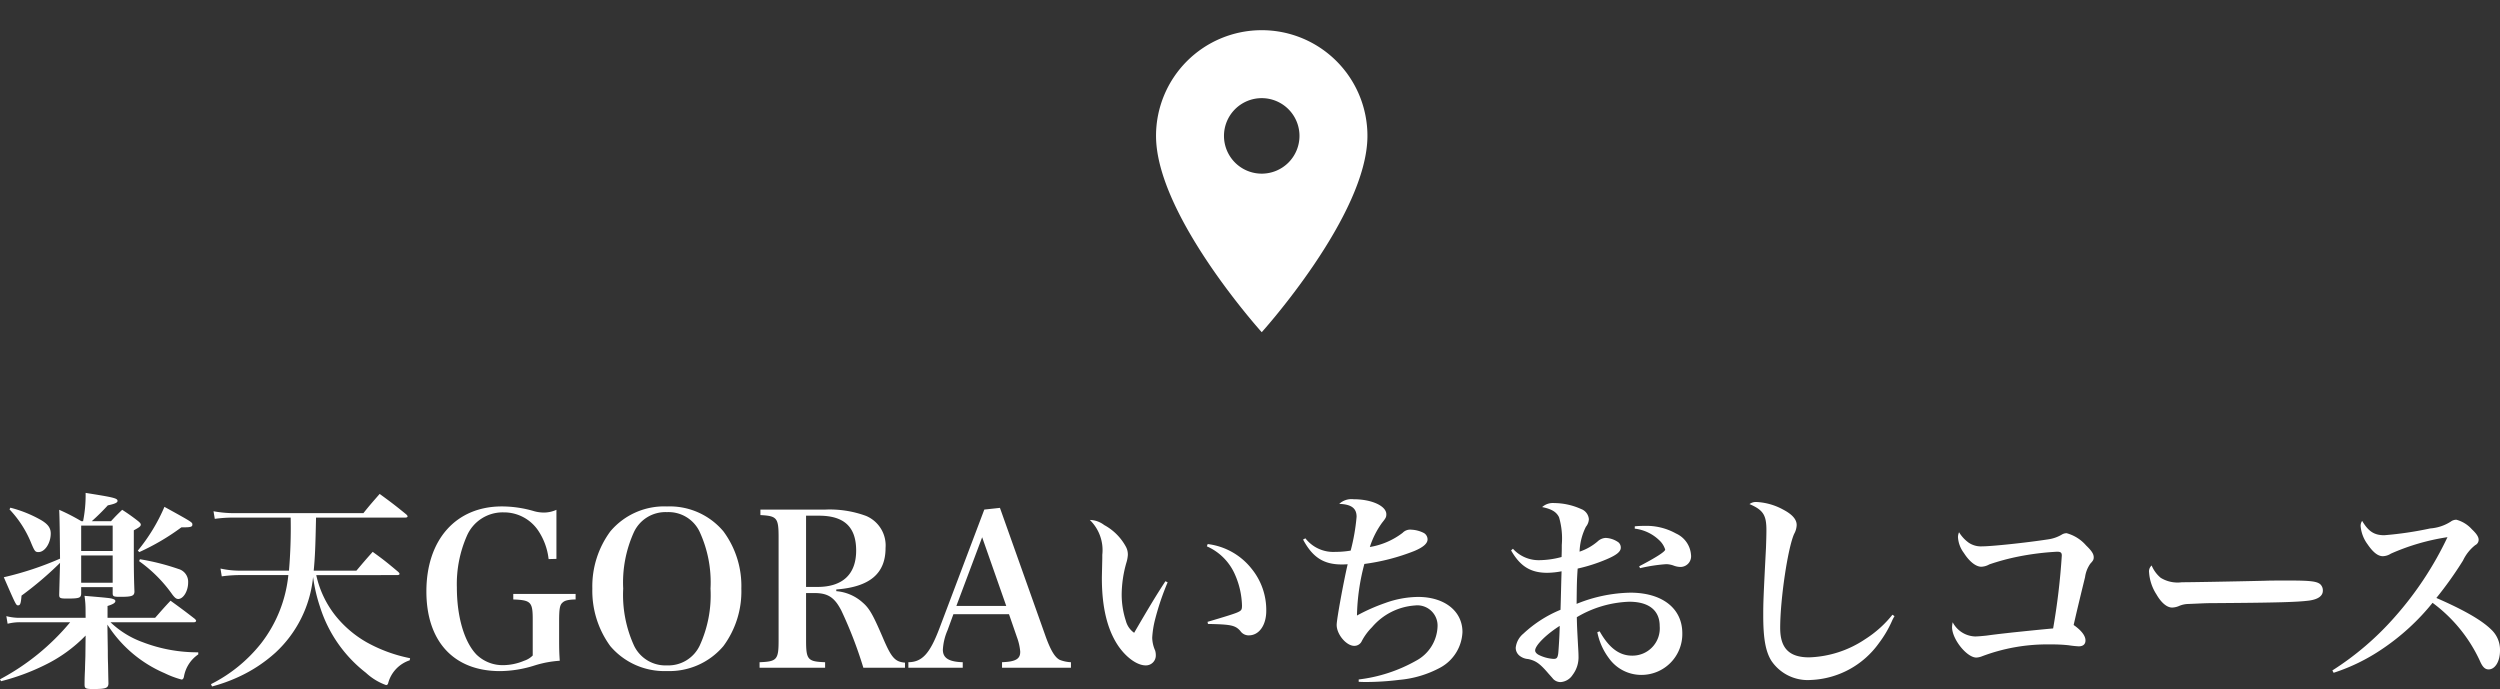
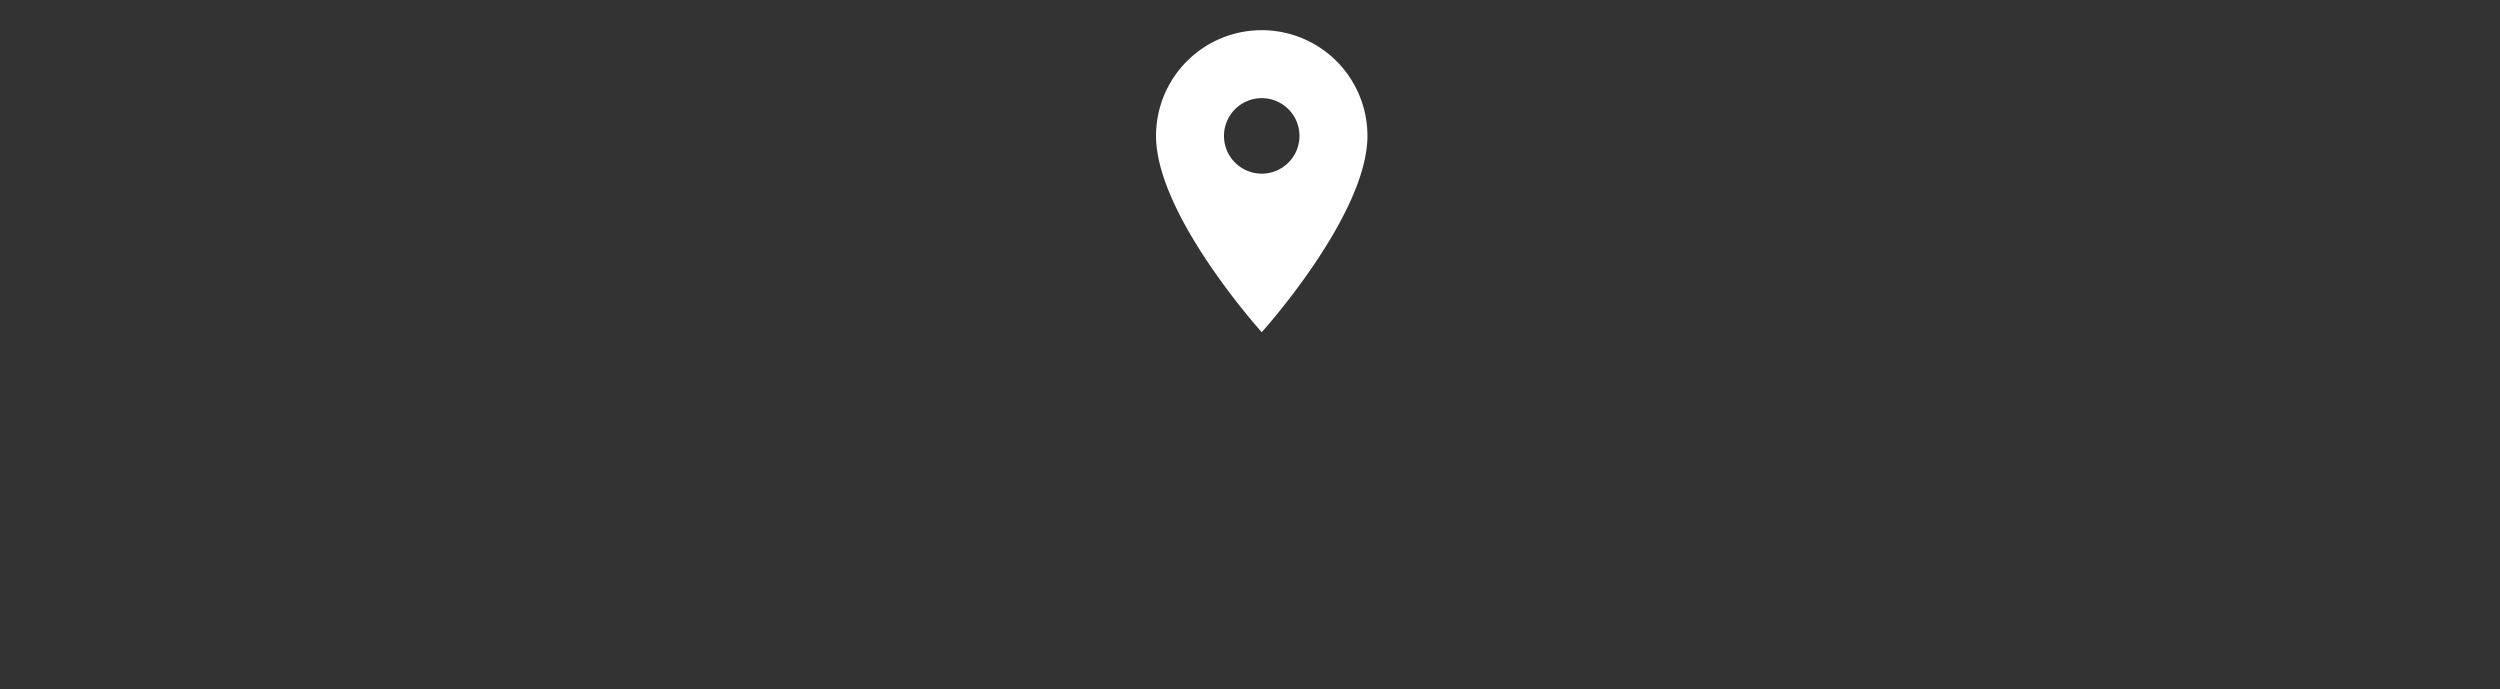
<svg xmlns="http://www.w3.org/2000/svg" width="331.128" height="91.268" viewBox="0 0 331.128 91.268">
  <rect x="0" y="0" width="331.128" height="91.268" fill="#333333" stroke="none" />
  <g transform="translate(-612.882 -2778)">
-     <path d="M-155.778-7.168h-8.652a6.957,6.957,0,0,1-1.848-.224l.168,1.008a6.8,6.8,0,0,1,1.708-.2h6.58a31.008,31.008,0,0,1-9.3,7.56l.14.252A29.172,29.172,0,0,0-161.21-.9a19.229,19.229,0,0,0,5.432-3.92l-.028,2.464c0,.476-.028.784-.056,2.044-.028.56-.056,1.2-.056,1.988,0,.5.14.588,1.092.588,1.708,0,2.044-.112,2.072-.728-.028-1.064-.028-1.428-.056-2.6-.028-.728-.028-1.344-.028-1.708l-.056-3.5a16.836,16.836,0,0,0,7.588,6.44,12.292,12.292,0,0,0,2.24.84c.14,0,.252-.112.308-.364a4.492,4.492,0,0,1,1.9-2.968V-2.6a20.217,20.217,0,0,1-7.364-1.344,12.169,12.169,0,0,1-4.256-2.632h11c.2,0,.336-.084.336-.2q0-.084-.168-.252c-1.372-1.064-1.792-1.372-3.22-2.408-.9.952-1.148,1.26-2.044,2.268h-6.3V-8.736c.728-.224,1.036-.42,1.036-.644,0-.14-.112-.224-.308-.28-.28-.112-.476-.14-3.78-.42a12.186,12.186,0,0,1,.14,1.9Zm-3.5-3.052c0,.448.14.5,1.036.5,1.624,0,1.848-.084,1.876-.644v-.868h4.172v.784c0,.448.112.5,1.008.5,1.512,0,1.848-.112,1.876-.672-.084-2.212-.084-3.416-.084-5.236V-18.76c.728-.392.924-.532.924-.756,0-.14-.112-.252-.336-.448a25.909,25.909,0,0,0-2.128-1.512c-.644.616-.84.812-1.484,1.512h-2.548a28.848,28.848,0,0,0,2.128-2.1c.952-.2,1.288-.364,1.288-.588,0-.364-.532-.476-4.228-1.064a17.647,17.647,0,0,1-.336,3.752h-.224a26.277,26.277,0,0,0-2.94-1.512c.056,1.064.084,3.22.112,6.468a41.855,41.855,0,0,1-7.448,2.464c1.624,3.724,1.624,3.724,1.9,3.724s.364-.252.448-1.288a45.68,45.68,0,0,0,5.1-4.34Zm2.912-5.8v-3.36h4.172v3.36Zm4.172.588v3.612h-4.172v-3.612Zm-13.664-6.1a14.259,14.259,0,0,1,2.912,4.564c.42.98.5,1.092.924,1.092.84,0,1.624-1.176,1.624-2.464,0-.728-.364-1.232-1.26-1.764a16.414,16.414,0,0,0-4.088-1.652Zm17.192,5.656a30.583,30.583,0,0,0,5.572-3.276h.168c1.036,0,1.288-.056,1.288-.364s0-.308-3.7-2.352a23.814,23.814,0,0,1-3.528,5.8Zm-.028,1.2a18.5,18.5,0,0,1,4.424,4.452c.308.392.5.56.756.56.672,0,1.316-1.036,1.316-2.184a1.757,1.757,0,0,0-1.288-1.792,30.777,30.777,0,0,0-5.1-1.288Zm34.16,1.848q.336,0,.336-.168,0-.084-.168-.252c-1.428-1.2-1.876-1.568-3.388-2.66-.952,1.064-1.232,1.4-2.156,2.492h-5.656c.168-1.764.224-3.024.308-7.028h11.788q.336,0,.336-.168,0-.084-.168-.252c-1.512-1.232-1.96-1.568-3.528-2.716-.952,1.092-1.26,1.428-2.156,2.548h-17.108a15.16,15.16,0,0,1-2.744-.252l.168,1.008a17.559,17.559,0,0,1,2.52-.168h7.532a68.134,68.134,0,0,1-.224,7.028h-6.272a11.988,11.988,0,0,1-2.8-.28l.168,1.036a18.075,18.075,0,0,1,2.632-.168h6.188a17.606,17.606,0,0,1-3.612,9.044,19.8,19.8,0,0,1-6.636,5.4l.14.308a21.529,21.529,0,0,0,3.5-1.26,19.284,19.284,0,0,0,4.9-3.22,15.738,15.738,0,0,0,4.984-10.024,21.03,21.03,0,0,0,.924,3.976A17.815,17.815,0,0,0-118.65.112a7.75,7.75,0,0,0,2.66,1.624c.168,0,.252-.084.308-.336a4.366,4.366,0,0,1,2.828-2.94l.056-.28a19.69,19.69,0,0,1-5.74-2.1,14.454,14.454,0,0,1-4.144-3.528,13.184,13.184,0,0,1-2.548-5.376Zm15.4,2.492V-9.6c2.324.084,2.576.336,2.576,2.632v4.788a2.825,2.825,0,0,1-1.148.7A7.233,7.233,0,0,1-100.45-.9a4.968,4.968,0,0,1-3.556-1.4c-1.624-1.68-2.6-5.012-2.6-8.9a15.846,15.846,0,0,1,1.316-6.8,5.165,5.165,0,0,1,4.872-3.136,5.471,5.471,0,0,1,4.564,2.38,8.47,8.47,0,0,1,1.4,3.808l1.036-.028v-6.5a4.025,4.025,0,0,1-1.652.364,4.872,4.872,0,0,1-1.26-.168,15.187,15.187,0,0,0-4.312-.644c-6.076,0-10,4.4-10,11.256,0,6.636,3.64,10.556,9.744,10.556a15.454,15.454,0,0,0,4.62-.756,14.251,14.251,0,0,1,3.3-.616c-.056-.9-.084-1.344-.084-2.8v-2.38c0-1.652.084-2.184.42-2.492.308-.308.756-.42,1.764-.448v-.728Zm10.472-.7a12.411,12.411,0,0,0,2.38,7.616,9.387,9.387,0,0,0,7.5,3.3,9.369,9.369,0,0,0,7.476-3.3,12.179,12.179,0,0,0,2.38-7.616A12.153,12.153,0,0,0-71.3-18.62a9.284,9.284,0,0,0-7.476-3.3,9.308,9.308,0,0,0-7.5,3.3A12.267,12.267,0,0,0-88.662-11.032Zm4.088,0a16.132,16.132,0,0,1,1.428-7.5,4.612,4.612,0,0,1,4.368-2.632,4.555,4.555,0,0,1,4.34,2.632,15.979,15.979,0,0,1,1.428,7.5A16.027,16.027,0,0,1-74.438-3.5a4.6,4.6,0,0,1-4.34,2.632A4.612,4.612,0,0,1-83.146-3.5,16.18,16.18,0,0,1-84.574-11.032Zm24.22.588h1.12c1.792,0,2.66.588,3.556,2.324A55.582,55.582,0,0,1-52.766-.56h5.516v-.672c-1.316-.112-1.792-.644-2.884-3.192-1.344-3.136-1.82-4-2.744-4.788A5.947,5.947,0,0,0-56.35-10.7v-.224c4.424-.336,6.524-2.1,6.524-5.488A4.244,4.244,0,0,0-52.4-20.664a13.906,13.906,0,0,0-5.432-.84H-66.4v.728c2.184.112,2.408.364,2.408,2.912V-4.172c0,2.548-.224,2.8-2.52,2.884V-.56h8.68v-.728c-2.3-.084-2.52-.336-2.52-2.884Zm0-.812v-9.436h1.708c3.332,0,4.928,1.484,4.928,4.62s-1.792,4.816-5.124,4.816Zm19.516,3.612h7.364l1.064,3.08a7.294,7.294,0,0,1,.42,1.848v.084c0,.924-.644,1.288-2.408,1.344V-.56h9.128v-.728A4.613,4.613,0,0,1-26.754-1.6c-.644-.336-1.176-1.232-1.82-2.968l-6.1-17.164-2.072.224L-42.714-5.712c-1.26,3.3-2.268,4.4-4.088,4.424V-.56h7.2v-.728c-1.848-.056-2.632-.56-2.632-1.652a7.43,7.43,0,0,1,.616-2.576Zm7-1.092h-6.608l3.416-9.1Zm21.084-3.276c-1.232,1.876-2.324,3.7-4.144,6.832A2.777,2.777,0,0,1-17.99-6.748a11.266,11.266,0,0,1-.56-3.556,15.646,15.646,0,0,1,.616-4.144,4.379,4.379,0,0,0,.2-1.036,2.159,2.159,0,0,0-.252-1.092,7.127,7.127,0,0,0-2.884-2.884,3.2,3.2,0,0,0-1.9-.672,5.567,5.567,0,0,1,1.652,4.62v.448c-.056,2.464-.056,2.464-.056,2.66,0,3.78.7,6.72,2.1,8.848,1.064,1.6,2.548,2.688,3.7,2.688a1.31,1.31,0,0,0,1.344-1.344,2.184,2.184,0,0,0-.084-.616,4.431,4.431,0,0,1-.392-1.708,12.417,12.417,0,0,1,.364-2.352,34.6,34.6,0,0,1,1.68-4.984Zm5.488-4.62a7.231,7.231,0,0,1,3.752,3.808,10.8,10.8,0,0,1,.9,4.032c0,.56-.084.672-.588.9-.448.2-1.512.532-3.976,1.26l.056.28c3.024.056,3.612.168,4.284.924a1.331,1.331,0,0,0,1.12.588C-.35-4.844.6-6.188.6-8.092a8.647,8.647,0,0,0-1.96-5.6,8.753,8.753,0,0,0-5.8-3.248Zm12.74-.9c1.26,2.352,2.716,3.3,5.124,3.3.168,0,.336,0,.784-.028-.532,2.268-1.456,7.28-1.456,8.036,0,1.26,1.288,2.772,2.324,2.772a1.083,1.083,0,0,0,.952-.532,7.51,7.51,0,0,1,1.4-1.932,8.2,8.2,0,0,1,5.684-2.884,2.682,2.682,0,0,1,3,2.828,5.352,5.352,0,0,1-2.828,4.48,20.317,20.317,0,0,1-7.616,2.492v.308c.448.028.812.028,1.008.028a36.457,36.457,0,0,0,4.34-.28A13.993,13.993,0,0,0,23.674-.588a5.626,5.626,0,0,0,2.912-4.7c0-2.772-2.38-4.648-5.88-4.648a13.091,13.091,0,0,0-4.368.812,24.461,24.461,0,0,0-3.724,1.652,28.3,28.3,0,0,1,.98-6.832A27.785,27.785,0,0,0,20.2-16.016c1.2-.5,1.764-1.008,1.764-1.54a.985.985,0,0,0-.476-.84,4.034,4.034,0,0,0-1.68-.448,1.381,1.381,0,0,0-1.148.42,9.764,9.764,0,0,1-4.34,1.876,11.345,11.345,0,0,1,1.624-3.22c.5-.616.56-.756.56-1.12,0-1.092-1.932-1.988-4.34-1.988a2.391,2.391,0,0,0-1.9.616c1.624.056,2.3.588,2.3,1.708a26.294,26.294,0,0,1-.784,4.48,12.042,12.042,0,0,1-2.016.168A4.685,4.685,0,0,1,5.782-17.7ZM33.026-16.1c1.2,2.1,2.576,2.968,4.788,2.968a10.43,10.43,0,0,0,1.9-.2c-.056,1.708-.084,3.416-.14,5.1A16.227,16.227,0,0,0,34.65-5.068,2.8,2.8,0,0,0,33.642-3.22a1.34,1.34,0,0,0,.532,1.092,2.046,2.046,0,0,0,1.12.42c1.036.224,1.568.616,2.716,1.96.476.532.476.532.588.672a1.358,1.358,0,0,0,.98.42,2.065,2.065,0,0,0,1.6-.952A3.846,3.846,0,0,0,41.958-2.1c0-.364-.028-.784-.056-1.26-.14-2.632-.14-2.632-.168-3.892A14.522,14.522,0,0,1,48.678-9.3c2.6,0,4.032,1.148,4.032,3.22a3.614,3.614,0,0,1-3.668,3.92c-1.68,0-3.052-1.036-4.284-3.22l-.308.112a8.449,8.449,0,0,0,1.512,3.416A5.276,5.276,0,0,0,50.246.392a5.409,5.409,0,0,0,5.46-5.516c0-3.3-2.66-5.376-6.888-5.376a19.719,19.719,0,0,0-7.112,1.484c.028-2.52.028-3.08.14-4.676a21.722,21.722,0,0,0,3.836-1.232c1.316-.56,1.876-1.008,1.876-1.54a.91.91,0,0,0-.308-.7,3.127,3.127,0,0,0-1.708-.588,1.684,1.684,0,0,0-1.064.476,7.239,7.239,0,0,1-2.38,1.344,7.976,7.976,0,0,1,.84-3.3,1.7,1.7,0,0,0,.392-1.008,1.579,1.579,0,0,0-1.036-1.344,8.809,8.809,0,0,0-3.556-.784,2.134,2.134,0,0,0-1.6.532c1.26.252,1.9.644,2.24,1.344a10.062,10.062,0,0,1,.364,3.668c0,.56,0,.9-.028,1.6a11.764,11.764,0,0,1-2.912.42,4.589,4.589,0,0,1-3.528-1.512Zm6.44,10c0,.868-.14,3.248-.2,3.7-.084.532-.2.672-.616.672a5.091,5.091,0,0,1-2.016-.56c-.28-.168-.42-.364-.42-.56C36.218-3.5,37.618-4.928,39.466-6.1Zm9.94-12.88a5.607,5.607,0,0,1,3.22,1.512,2.85,2.85,0,0,1,.812,1.26c0,.28-1.288,1.092-3.444,2.212l.112.252a21.809,21.809,0,0,1,3.472-.532,3.087,3.087,0,0,1,.924.168,2.73,2.73,0,0,0,.9.2,1.41,1.41,0,0,0,1.456-1.6,3.366,3.366,0,0,0-1.988-2.828,7.982,7.982,0,0,0-4.2-1.008,10.833,10.833,0,0,0-1.26.056Zm34.132,11.4A14.681,14.681,0,0,1,79.926-4.34a14.1,14.1,0,0,1-7.42,2.408c-2.632,0-3.836-1.2-3.836-3.892,0-3.808,1.008-10.584,1.848-12.46a2.6,2.6,0,0,0,.336-1.176c0-.728-.56-1.4-1.792-2.044a8.182,8.182,0,0,0-3.556-1.008,1.41,1.41,0,0,0-.9.28c1.82.784,2.24,1.456,2.24,3.444,0,.7-.028,1.484-.056,2.324-.336,6.5-.364,7.252-.364,8.988,0,3.024.308,4.788,1.092,6.02a5.8,5.8,0,0,0,5.18,2.52,11.649,11.649,0,0,0,9.044-4.872,14.61,14.61,0,0,0,1.708-2.884,5.806,5.806,0,0,1,.364-.7Zm8.82-10.92a1.668,1.668,0,0,0-.14.644,3.844,3.844,0,0,0,.784,2.1c.728,1.148,1.6,1.82,2.3,1.82a2.271,2.271,0,0,0,1.064-.308,30.138,30.138,0,0,1,3.836-1.036,35.808,35.808,0,0,1,5.152-.644c.448,0,.616.112.616.5a88.655,88.655,0,0,1-1.148,9.66c-2.184.2-3.976.392-5.348.532-2.24.252-2.24.252-3.5.42-.532.056-1.176.112-1.484.112A3.49,3.49,0,0,1,91.518-6.58a3.658,3.658,0,0,0-.084.644c0,1.6,1.96,4.032,3.22,4.032a2.378,2.378,0,0,0,.672-.14,24.368,24.368,0,0,1,9.184-1.6,19.661,19.661,0,0,1,2.38.112,13.135,13.135,0,0,0,1.316.14c.588,0,.9-.28.9-.784,0-.616-.532-1.316-1.568-2.044.112-.476.252-1.092.448-1.932.756-3.164.812-3.36,1.064-4.4a4.037,4.037,0,0,1,.7-1.792c.364-.392.448-.532.448-.84,0-.448-.28-.868-1.008-1.568a5.215,5.215,0,0,0-2.576-1.624,1.238,1.238,0,0,0-.672.2,4.867,4.867,0,0,1-1.792.616c-2.912.448-7.448.924-8.708.924a2.894,2.894,0,0,1-1.792-.476A4.806,4.806,0,0,1,92.358-18.508Zm25.508,4.4a1.045,1.045,0,0,0-.336.924,6.153,6.153,0,0,0,.98,2.912c.644,1.12,1.4,1.736,2.072,1.736a2.513,2.513,0,0,0,.952-.224,3.262,3.262,0,0,1,1.232-.252c2.044-.084,2.184-.112,3.472-.112,8.456-.056,10.92-.14,12.488-.336,1.2-.168,1.82-.616,1.82-1.316a1.1,1.1,0,0,0-.336-.84c-.448-.392-1.316-.5-4.116-.5-.84,0-2.66,0-3.136.028-4.844.112-9.968.2-11.088.2a4.274,4.274,0,0,1-2.8-.588A4.282,4.282,0,0,1,117.866-14.112ZM141.974.112a25.337,25.337,0,0,0,6.412-3.136,30.121,30.121,0,0,0,6.692-6.132,19.916,19.916,0,0,1,6.272,7.7c.336.784.672,1.12,1.148,1.12.868,0,1.512-1.064,1.512-2.492a3.663,3.663,0,0,0-1.176-2.8C161.574-6.86,159.25-8.2,155.582-9.8a49.285,49.285,0,0,0,3.528-4.956,5.68,5.68,0,0,1,1.624-2.044.785.785,0,0,0,.448-.7c0-.392-.28-.812-.9-1.4a4.252,4.252,0,0,0-2.044-1.26,1.221,1.221,0,0,0-.756.252,5.818,5.818,0,0,1-2.716.9,46.739,46.739,0,0,1-6.076.9c-1.344,0-2.1-.5-2.94-1.9a1.165,1.165,0,0,0-.2.7,4.751,4.751,0,0,0,.924,2.408c.728,1.064,1.372,1.568,2.016,1.568a2.037,2.037,0,0,0,1.064-.336,29.209,29.209,0,0,1,7.5-2.184,44.769,44.769,0,0,1-6.944,10.528A38.466,38.466,0,0,1,141.806-.2Z" transform="translate(780 2867)" fill="#fff" />
    <g transform="translate(780 2802)">
      <path d="M19,2A13.99,13.99,0,0,0,5,16C5,26.5,19,42,19,42S33,26.5,33,16A13.99,13.99,0,0,0,19,2Zm0,19a5,5,0,1,1,5-5A5,5,0,0,1,19,21Z" transform="translate(-19 -22)" fill="#fff" />
-       <path d="M0,0H48V48H0Z" transform="translate(-24 -24)" fill="none" />
+       <path d="M0,0V48H0Z" transform="translate(-24 -24)" fill="none" />
    </g>
  </g>
</svg>